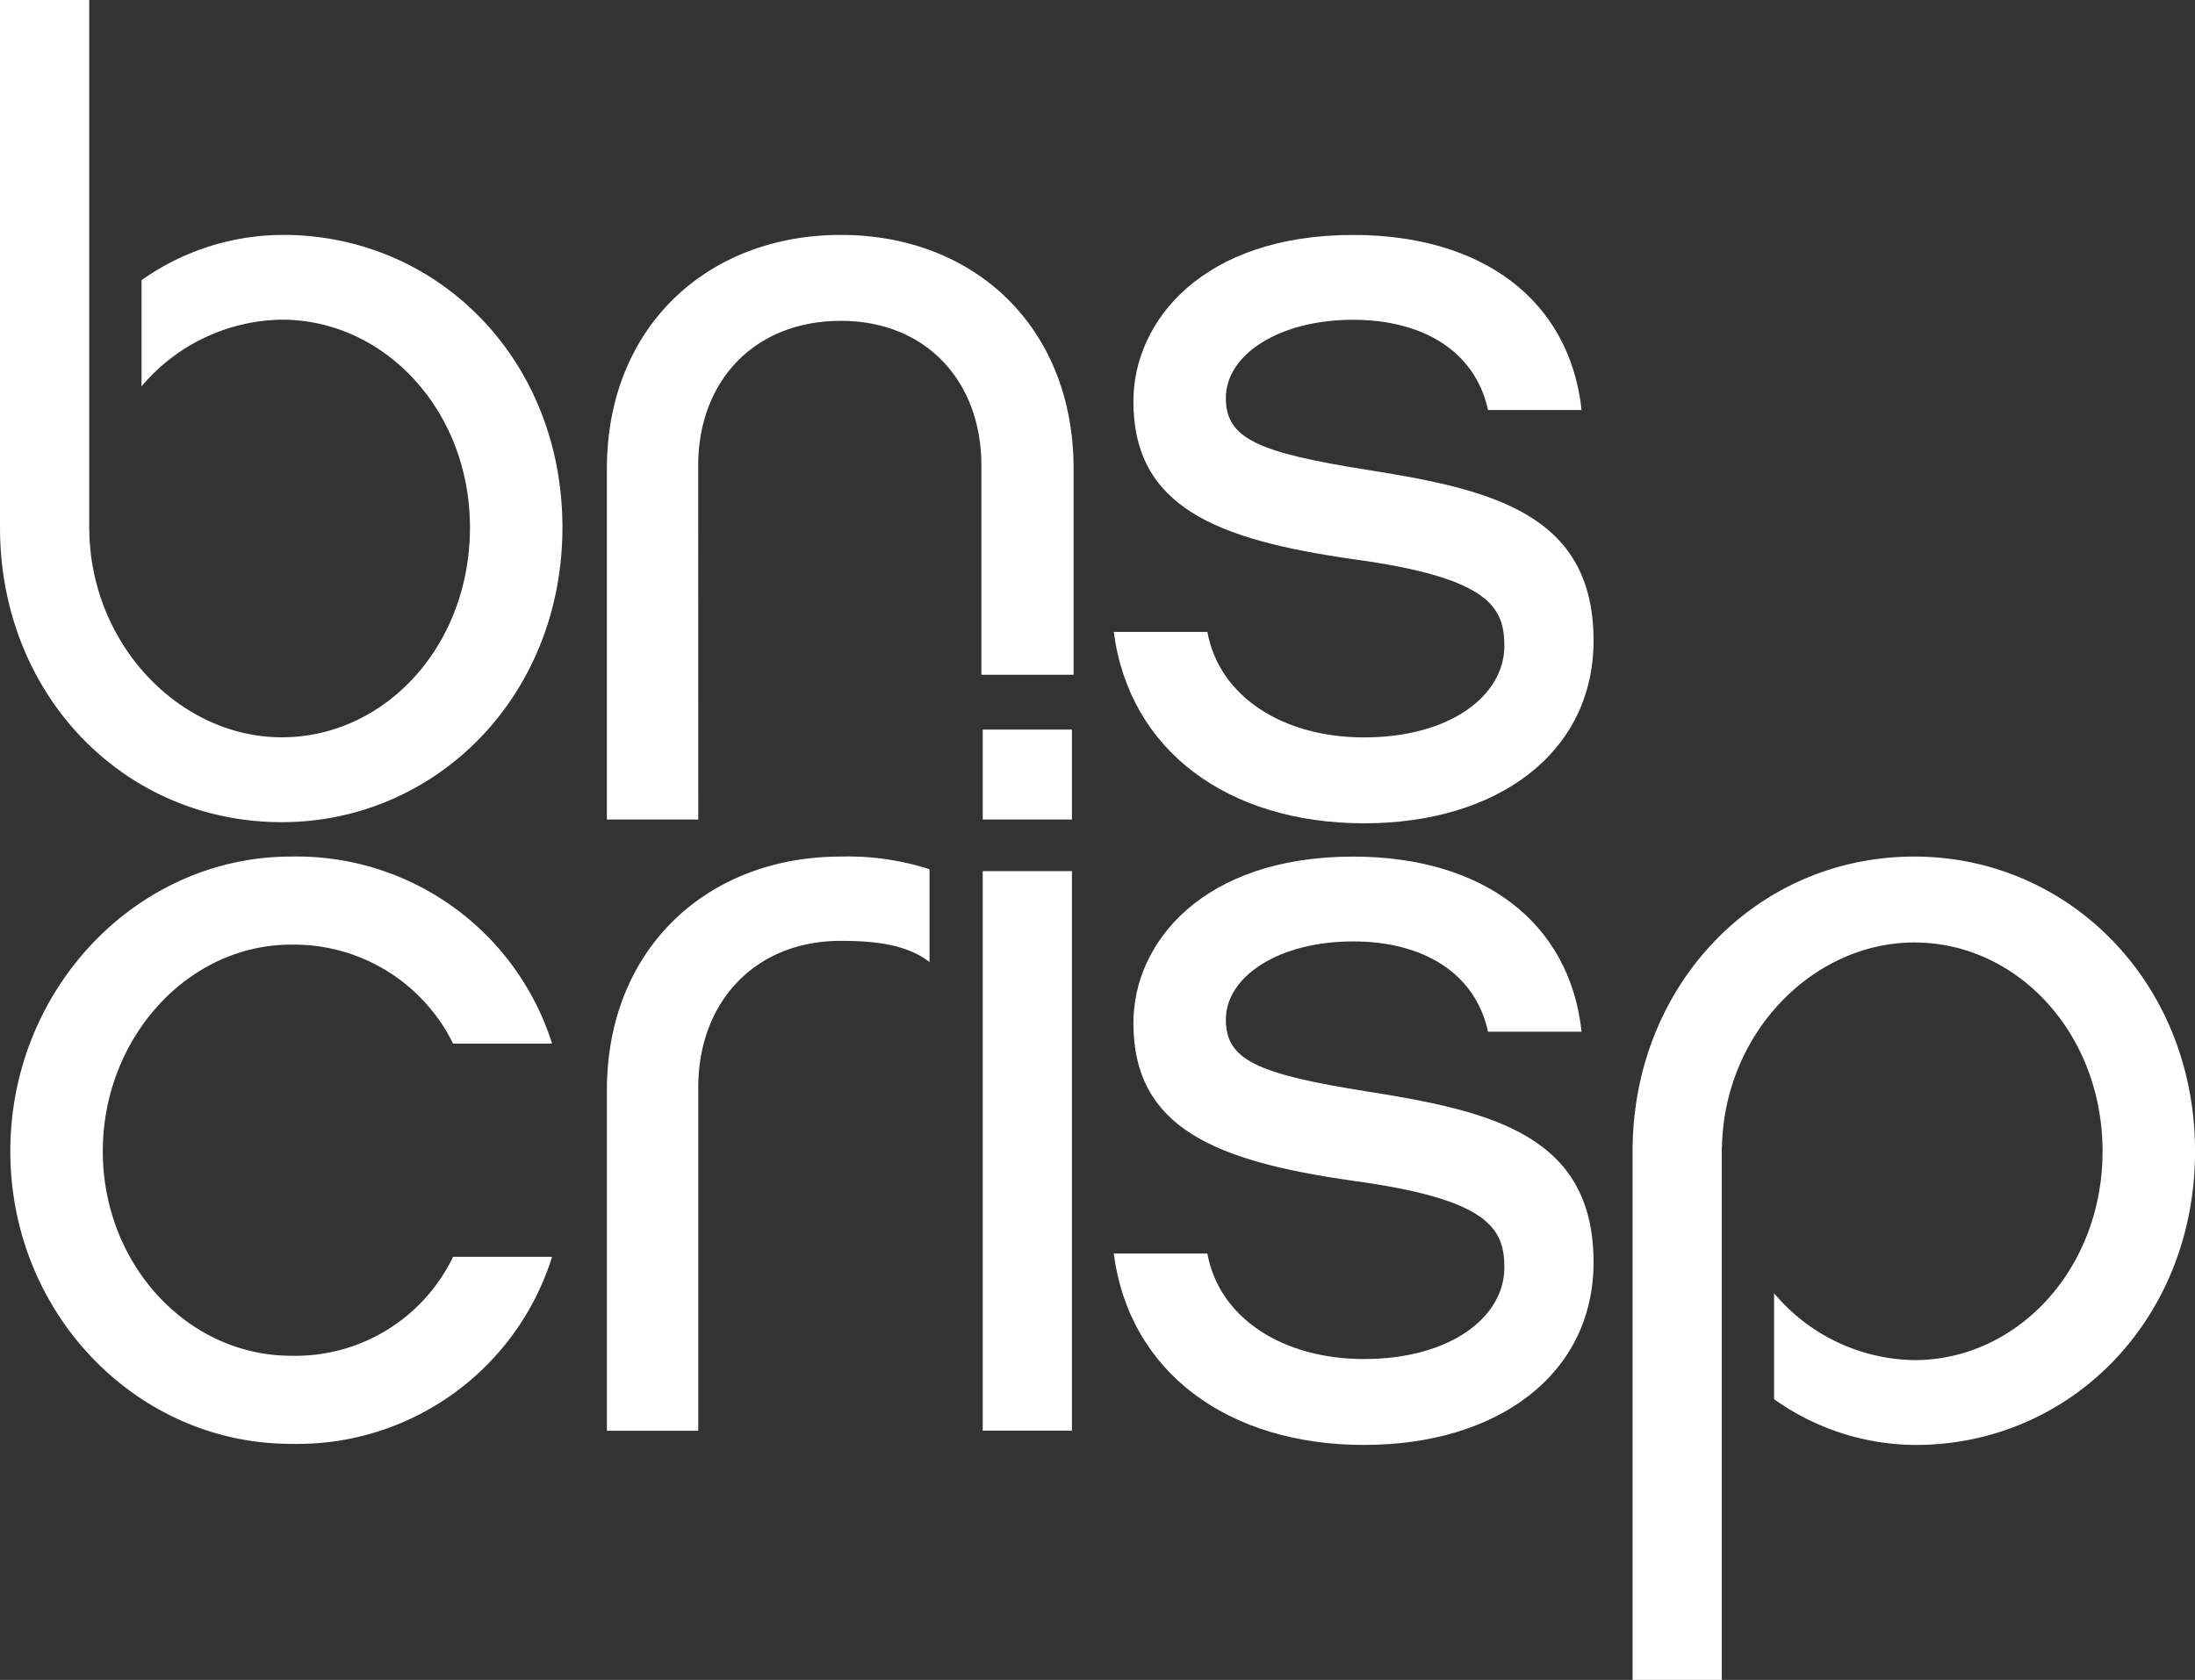
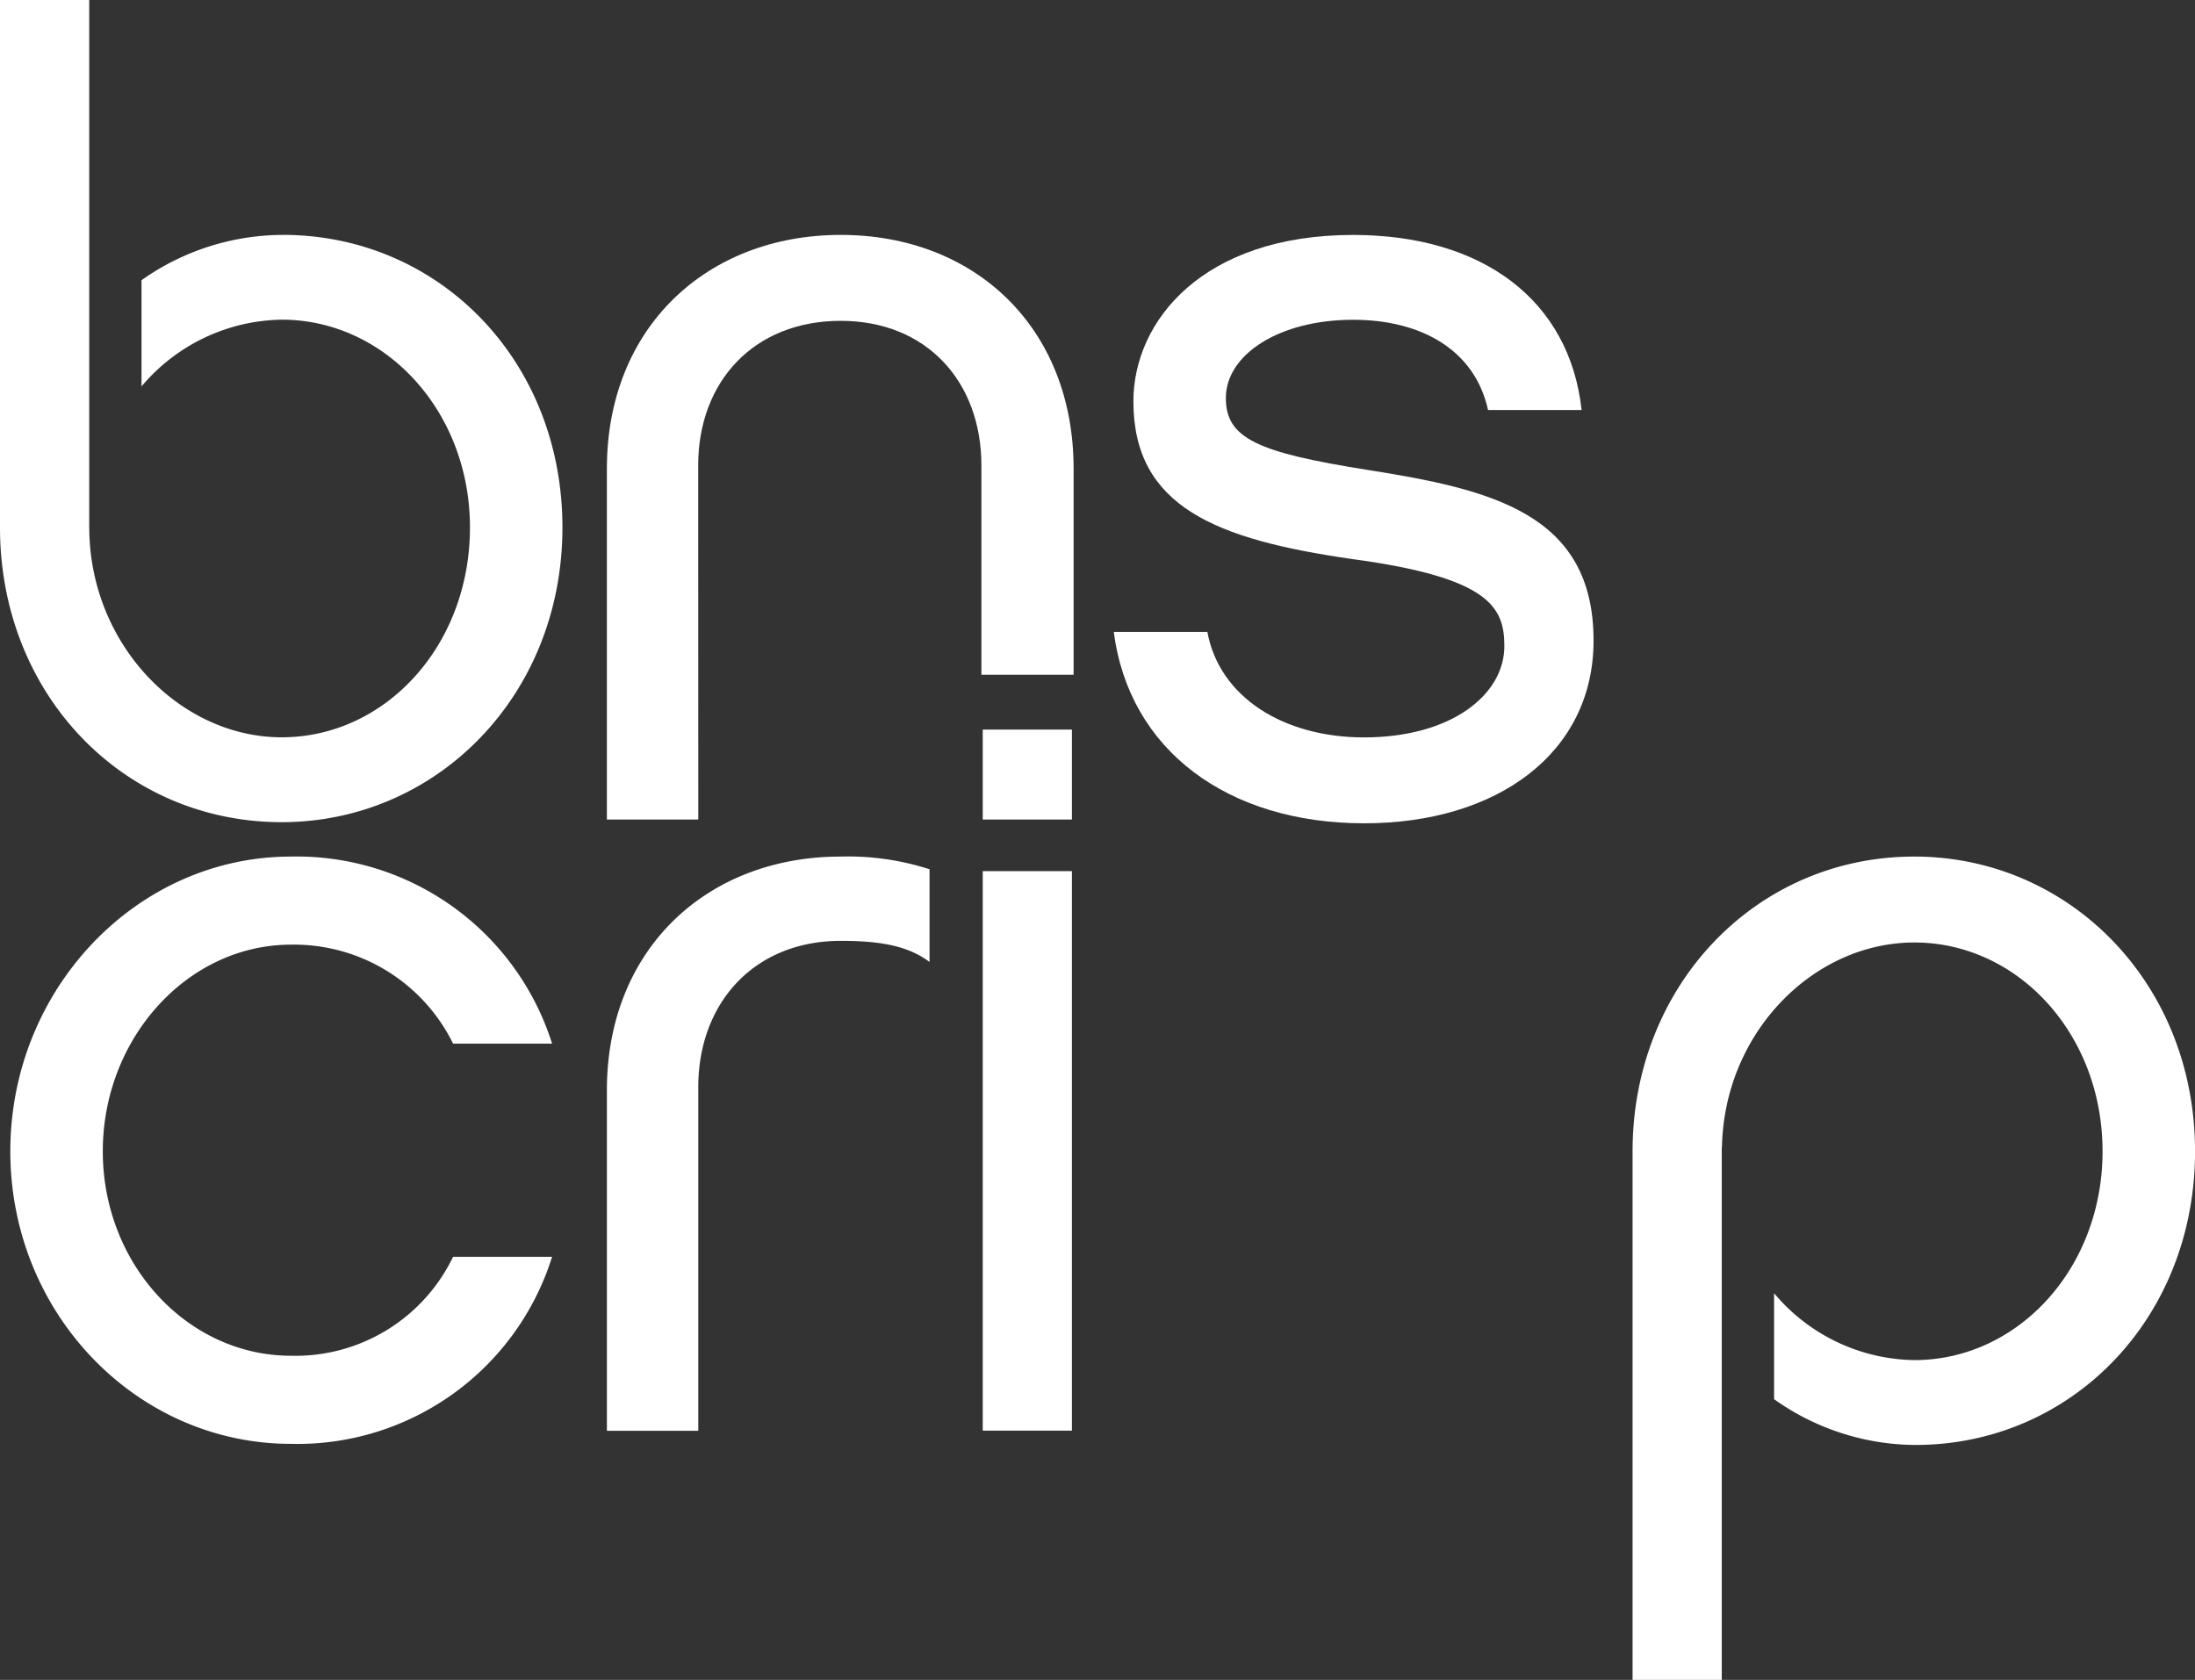
<svg xmlns="http://www.w3.org/2000/svg" id="Group_72" data-name="Group 72" width="160.14" height="122.594" viewBox="0 0 160.14 122.594">
  <rect x="0" y="0" width="160.14" height="122.594" fill="#333333" stroke="none" />
  <defs>
    <clipPath id="clip-path">
      <rect id="Rectangle_122" data-name="Rectangle 122" width="160.14" height="122.593" fill="none" />
    </clipPath>
  </defs>
  <g id="Group_71" data-name="Group 71" clip-path="url(#clip-path)">
    <path id="Path_6" data-name="Path 6" d="M50.944,59.807H44.276v-25.6c0-10.318,7.3-17.064,17.065-17.064S78.327,23.89,78.327,34.208V49.241H71.6V33.97c0-6.111-3.993-10.556-10.263-10.556-6.349,0-10.4,4.445-10.4,10.556Z" fill="#fff" />
    <path id="Path_7" data-name="Path 7" d="M99.514,60.082c-9.922,0-17.143-5.318-18.255-13.968h6.826c.874,4.761,5.555,7.7,11.429,7.7,6.349,0,10.239-3.1,10.239-6.667,0-2.858-1.111-5-11.113-6.35-9.919-1.428-15.951-3.809-15.951-11.509,0-5.872,5.079-12.142,16.031-12.142,9.446,0,15.795,4.762,16.668,12.778h-6.826c-.953-4.366-4.842-6.587-9.842-6.587-5.4,0-9.286,2.54-9.286,5.713,0,2.938,2.3,3.97,10.317,5.239,9.048,1.429,16.51,3.176,16.51,12.461,0,8.175-6.984,13.334-16.747,13.334" fill="#fff" />
    <path id="Path_8" data-name="Path 8" d="M20.635,17.144a17.883,17.883,0,0,0-10.31,3.305V28.2a13.626,13.626,0,0,1,10.231-4.871c7.541,0,13.731,6.668,13.731,15.161,0,8.649-6.19,15.317-13.731,15.317-7.424,0-13.981-6.764-14.042-15.2H6.509V0H0V38.495C0,50.637,8.969,60,20.556,60c11.27,0,20.477-9.207,20.477-21.508,0-12.224-9.047-21.351-20.4-21.351" fill="#fff" />
    <path id="Path_9" data-name="Path 9" d="M21.23,105.37C9.96,105.37.753,95.846.753,84.019S9.96,62.511,21.23,62.511a19.54,19.54,0,0,1,19.049,13.65H33.056A12.935,12.935,0,0,0,21.23,68.939c-7.539,0-13.73,6.826-13.73,15.08S13.691,98.94,21.23,98.94a12.765,12.765,0,0,0,11.826-7.222h7.223A19.471,19.471,0,0,1,21.23,105.37" fill="#fff" />
    <path id="Path_10" data-name="Path 10" d="M139.663,62.511c-11.587,0-20.556,9.445-20.556,21.508v38.574h6.507V83.717h.015c.156-8.347,6.664-14.936,14.034-14.936,7.541,0,13.732,6.667,13.732,15.238S147.2,99.258,139.663,99.258a13.6,13.6,0,0,1-10.232-4.882v7.734a17.92,17.92,0,0,0,10.312,3.34c11.35,0,20.4-9.207,20.4-21.431,0-12.3-9.206-21.508-20.477-21.508" fill="#fff" />
-     <path id="Path_11" data-name="Path 11" d="M99.514,105.449c-9.922,0-17.143-5.317-18.255-13.969h6.826c.874,4.762,5.555,7.7,11.429,7.7,6.349,0,10.239-3.1,10.239-6.667,0-2.858-1.111-5-11.113-6.35-9.919-1.429-15.951-3.809-15.951-11.508,0-5.873,5.079-12.142,16.031-12.142,9.446,0,15.795,4.761,16.668,12.777h-6.826c-.953-4.365-4.842-6.587-9.842-6.587-5.4,0-9.286,2.54-9.286,5.713,0,2.938,2.3,3.97,10.317,5.239,9.048,1.429,16.51,3.176,16.51,12.461,0,8.175-6.984,13.334-16.747,13.334" fill="#fff" />
    <path id="Path_12" data-name="Path 12" d="M61.341,62.511c-9.761,0-17.064,6.746-17.064,17.064v24.841h6.667V79.337c0-6.112,4.048-10.675,10.4-10.675,2.543,0,4.793.265,6.472,1.542V63.437a19.325,19.325,0,0,0-6.472-.926" fill="#fff" />
    <rect id="Rectangle_120" data-name="Rectangle 120" width="6.507" height="6.563" transform="translate(71.697 53.244)" fill="#fff" />
    <rect id="Rectangle_121" data-name="Rectangle 121" width="6.507" height="40.831" transform="translate(71.697 63.574)" fill="#fff" />
  </g>
</svg>